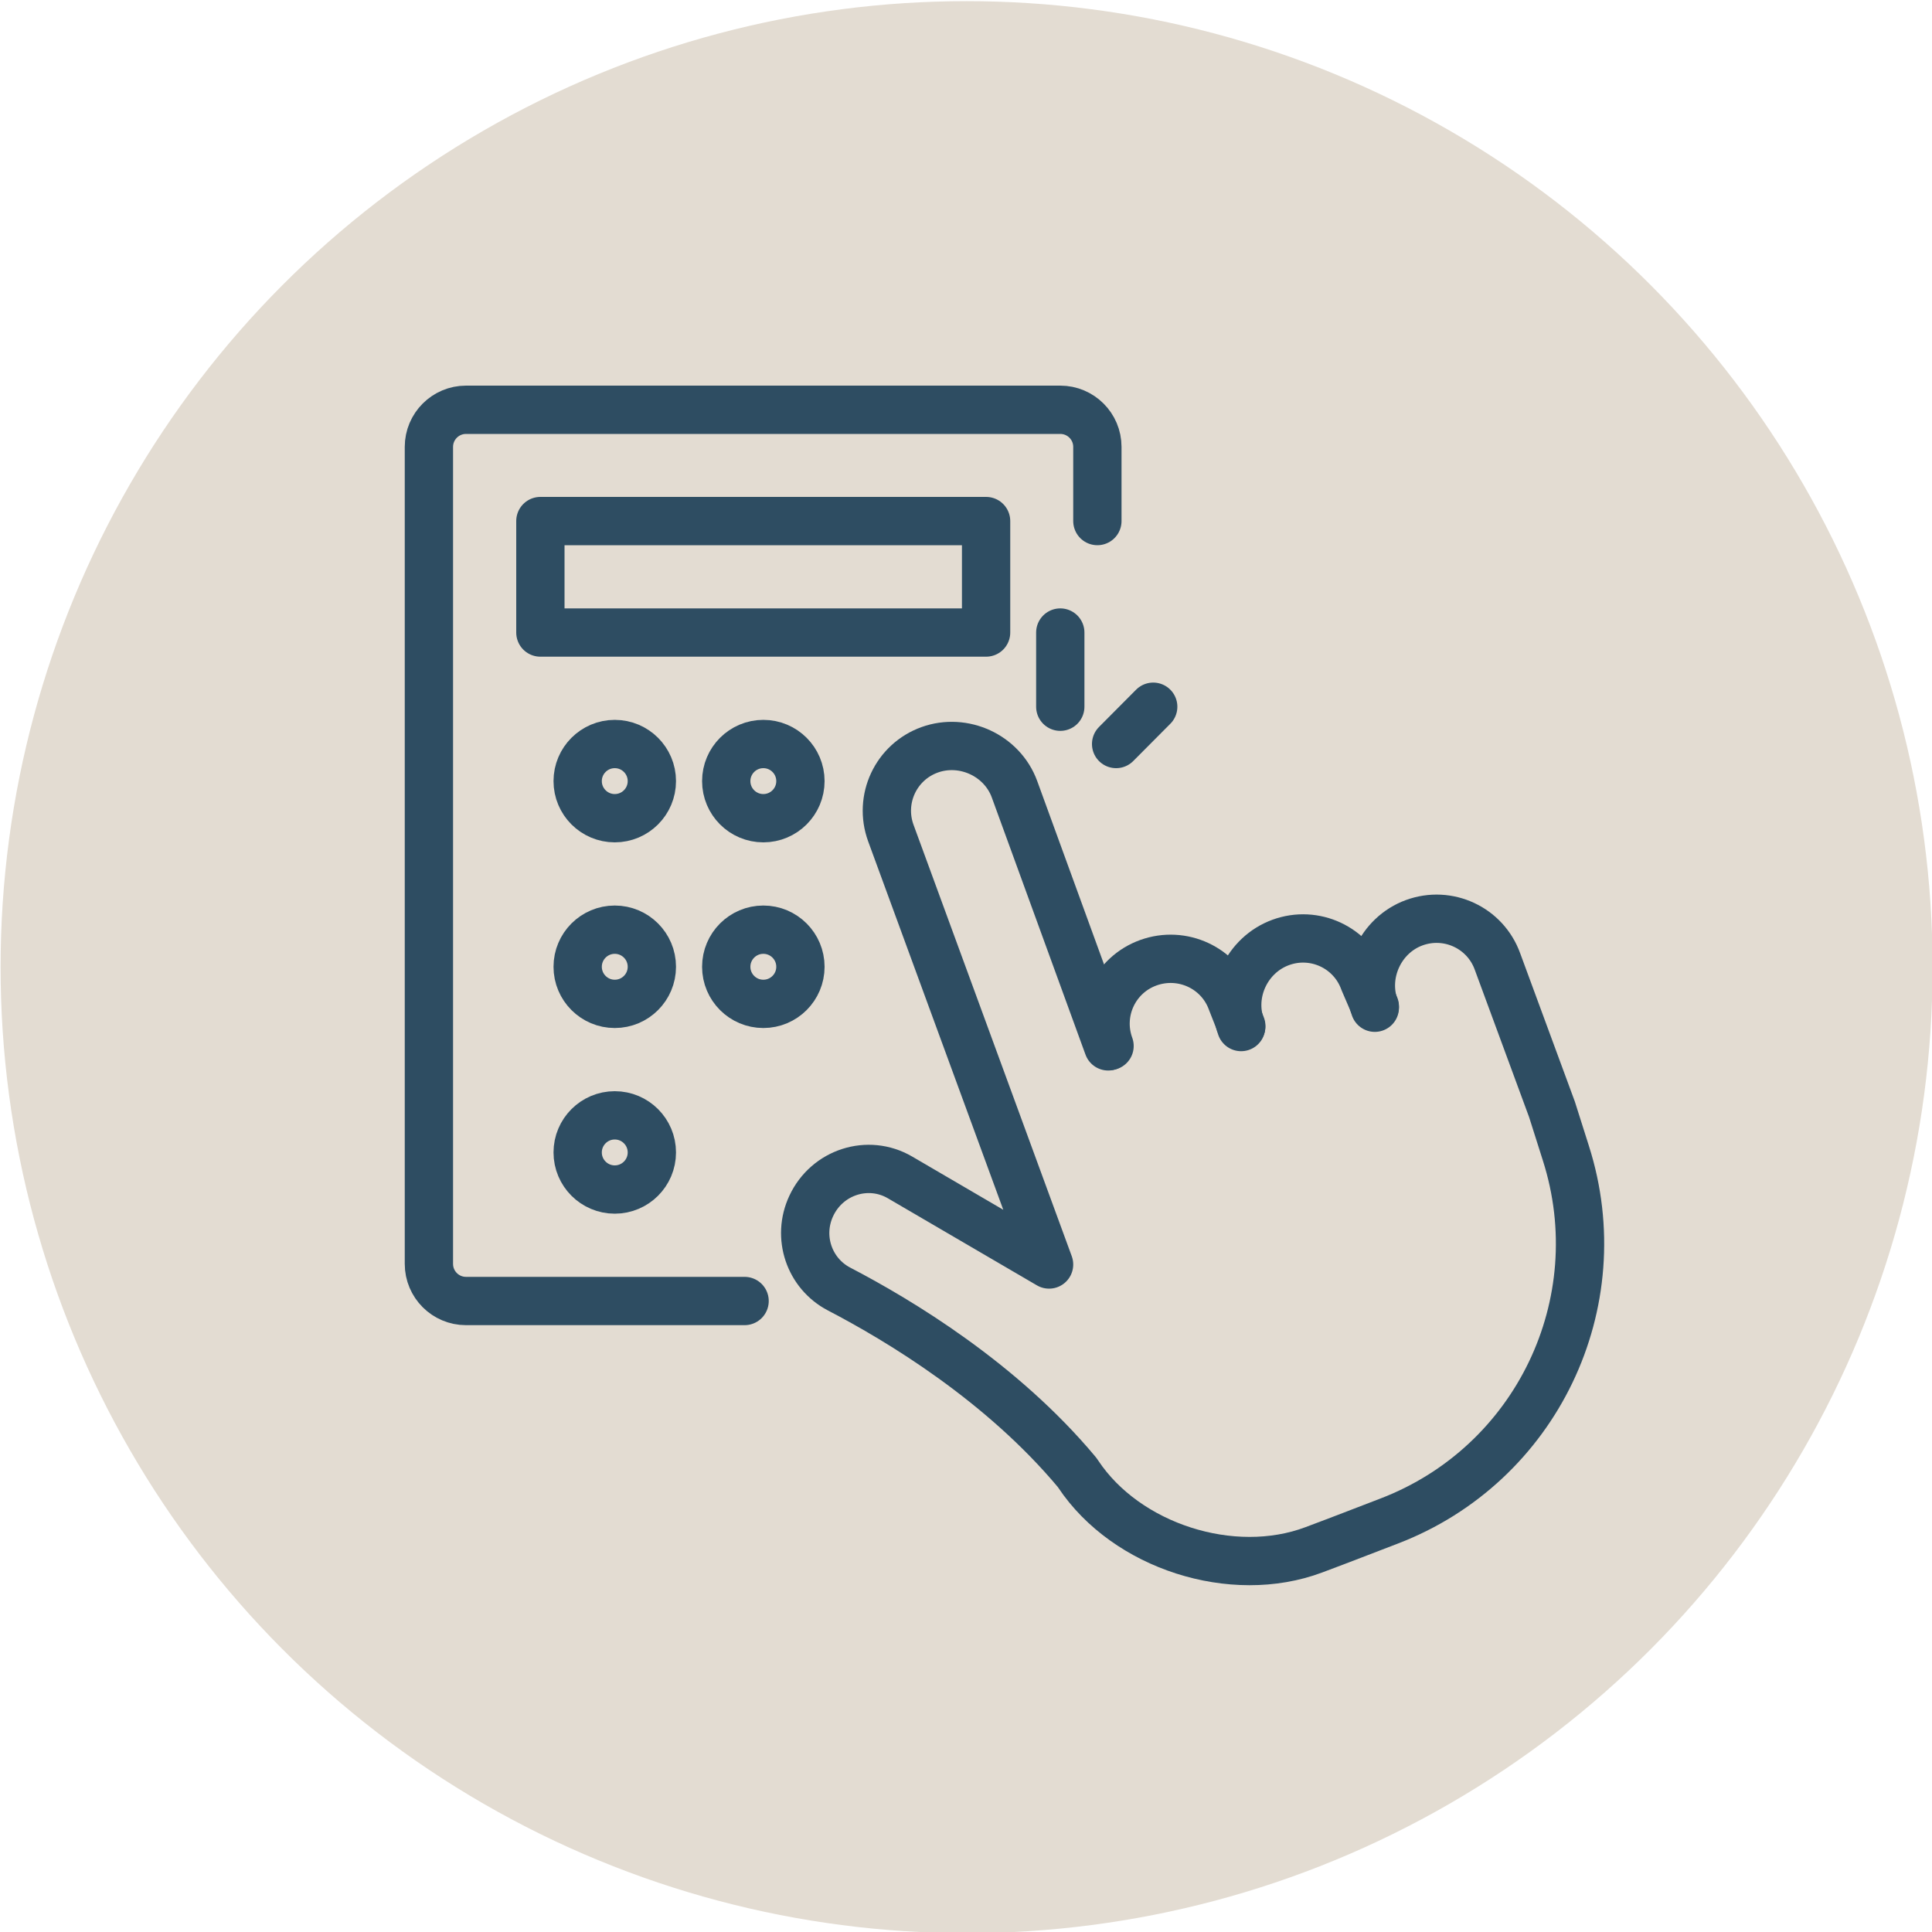
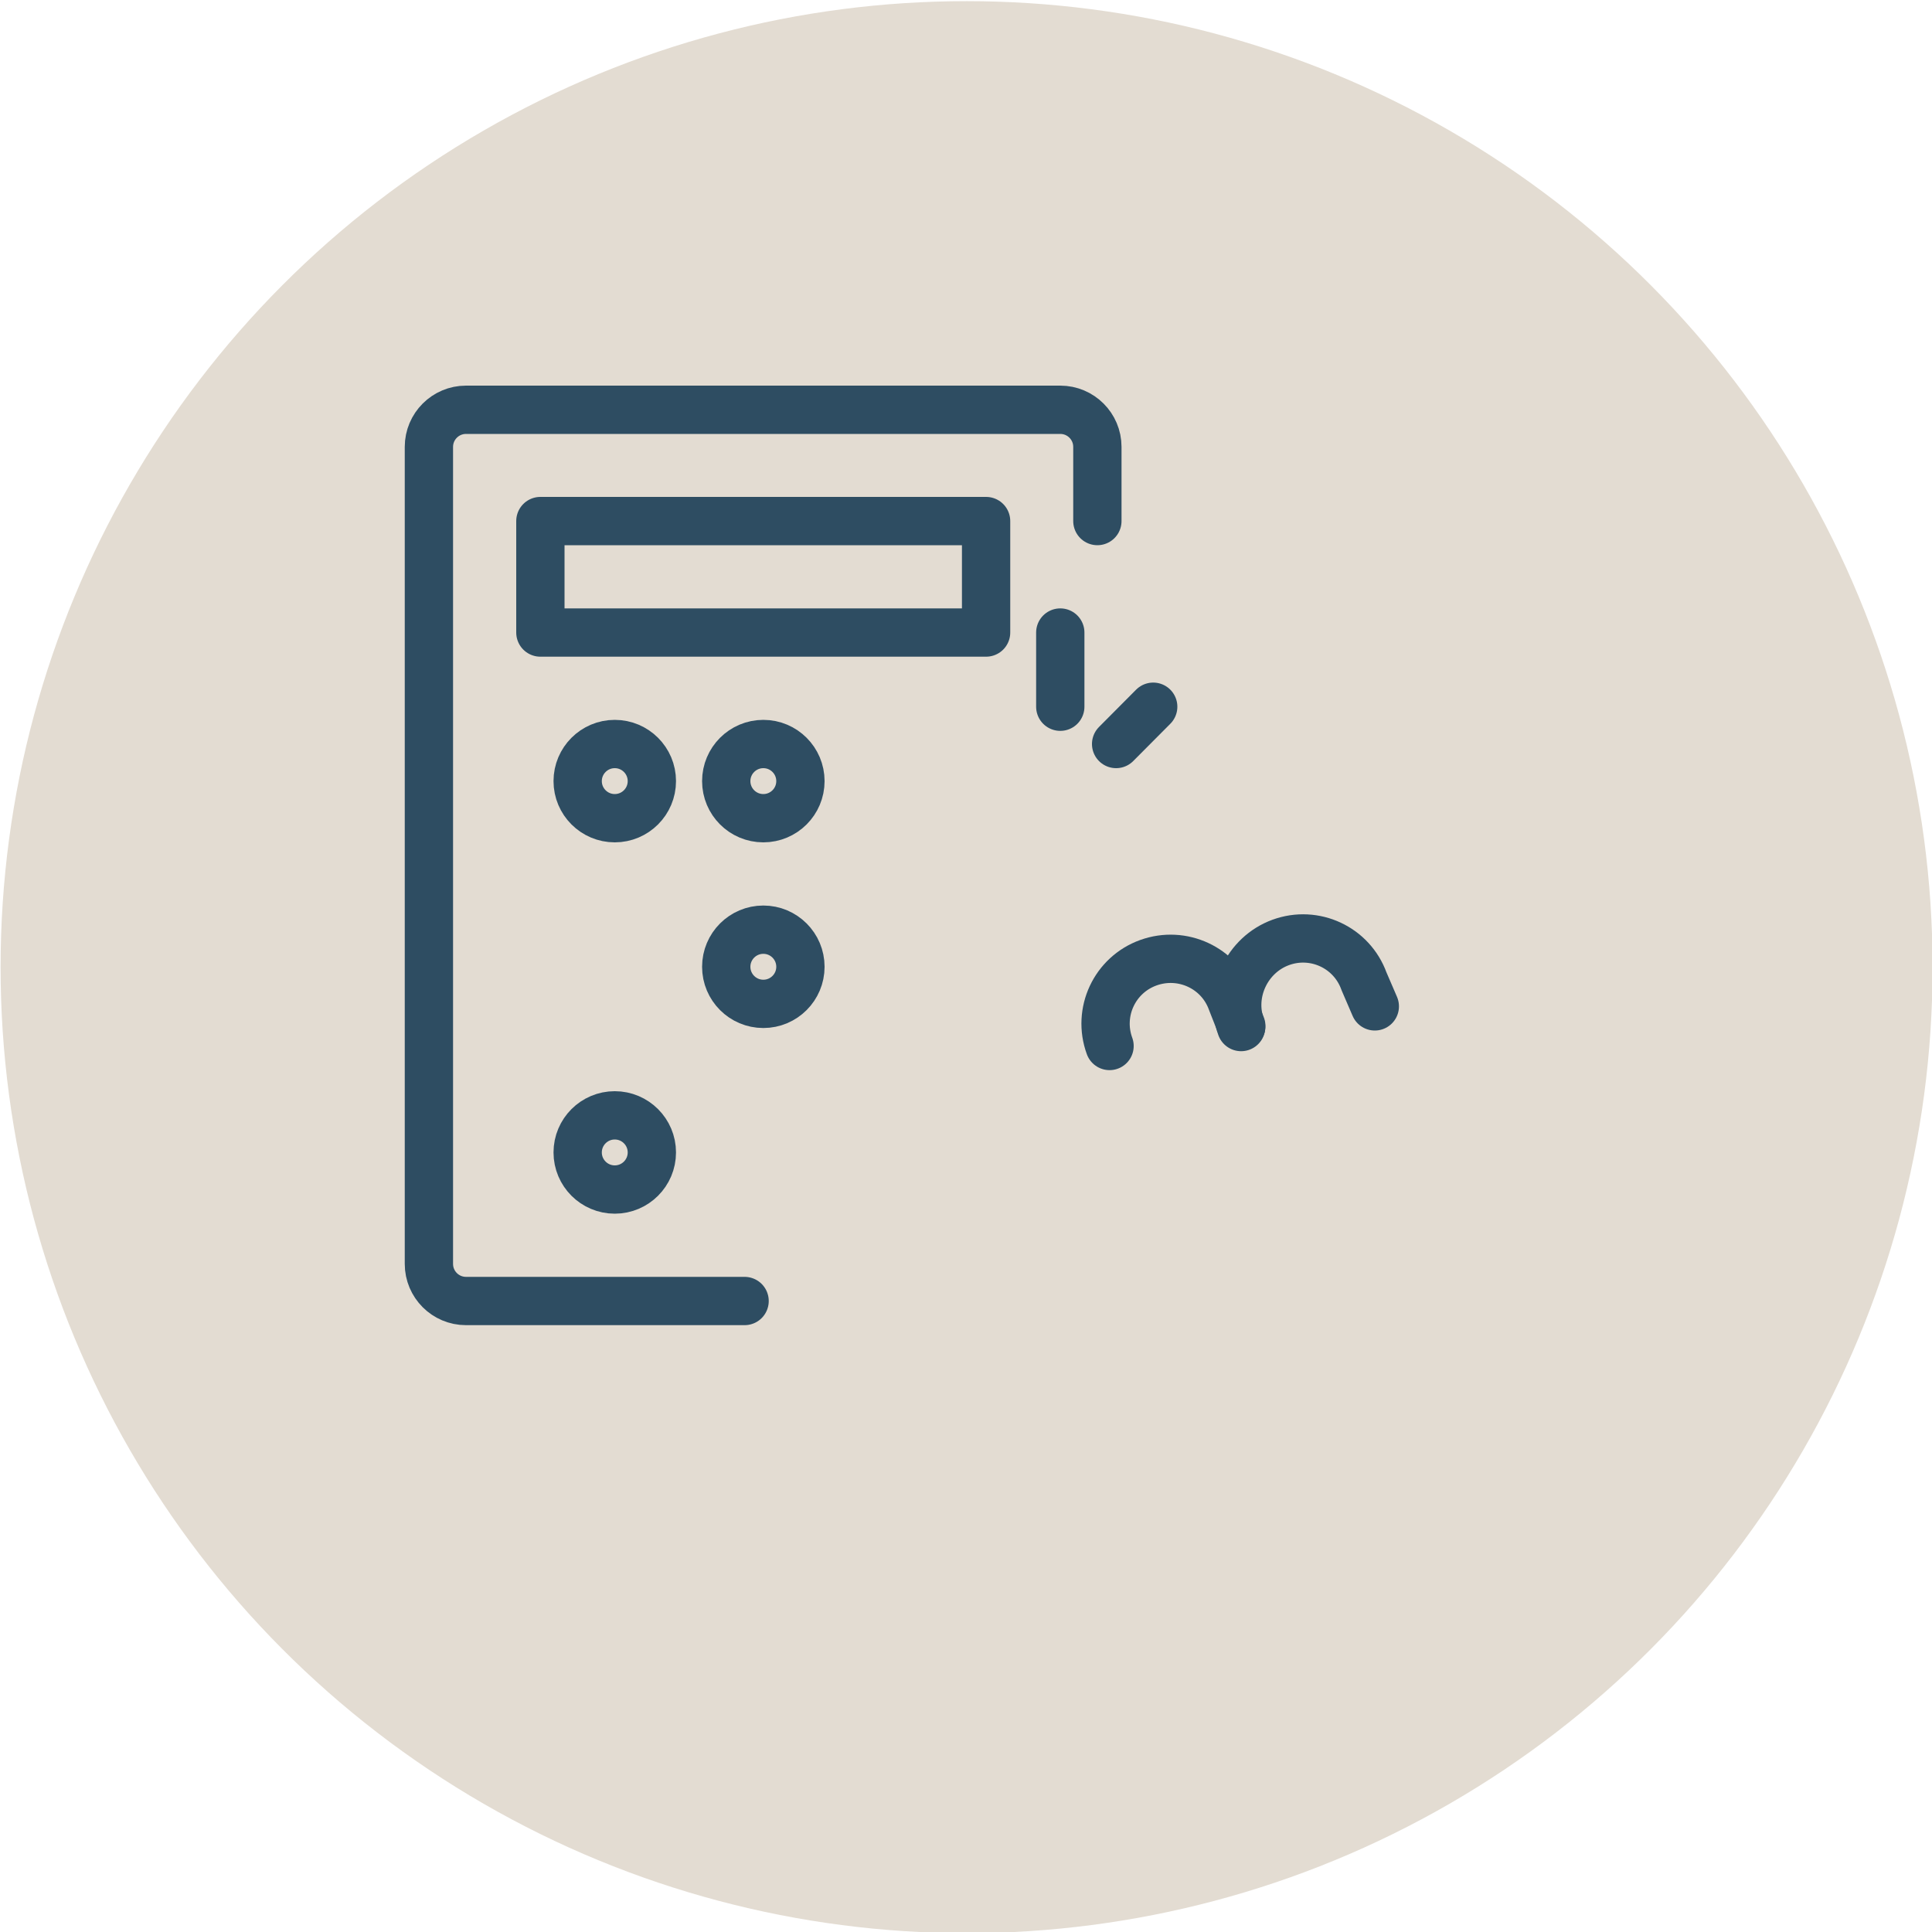
<svg xmlns="http://www.w3.org/2000/svg" id="Layer_1" viewBox="0 0 100 100">
  <defs>
    <style>.cls-1{fill:#e3dcd2;}.cls-2{fill:none;stroke:#2e4d62;stroke-linecap:round;stroke-linejoin:round;stroke-width:2.5px;}</style>
  </defs>
  <circle id="Oval-Copy-6" class="cls-1" cx="50.03" cy="50.06" r="50" />
  <g id="security_system-alarm">
    <path class="cls-2" d="M38.54,67.34h-14.42c-1.06,0-1.92-.86-1.92-1.92V23.13c0-1.06.86-1.92,1.92-1.92h30.76c1.06,0,1.92.86,1.92,1.92v3.84" />
    <rect class="cls-2" x="27.97" y="26.97" width="23.07" height="5.77" />
    <circle class="cls-2" cx="31.82" cy="40.43" r="1.92" />
    <circle class="cls-2" cx="39.51" cy="40.43" r="1.92" />
-     <circle class="cls-2" cx="31.82" cy="50.04" r="1.92" />
    <circle class="cls-2" cx="39.51" cy="50.04" r="1.92" />
    <circle class="cls-2" cx="31.82" cy="59.65" r="1.92" />
    <path class="cls-2" d="M57.43,54.14c-.64-1.75.26-3.68,2.01-4.31s3.68.26,4.31,2.01l.5,1.27" />
    <path class="cls-2" d="M64.24,53.16c-.64-1.75.3-3.74,2.05-4.38,1.75-.64,3.68.26,4.31,2.01l.56,1.3" />
-     <path class="cls-2" d="M71.16,52.16c-.64-1.75.29-3.76,2.04-4.4s3.68.26,4.31,2.01l2.82,7.65.72,2.27c2.48,7.77-1.53,16.12-9.15,19.04-1.44.55-2.27.88-3.9,1.49-4.21,1.58-9.7-.18-12.19-3.92l-.07-.1c-3.9-4.67-9.18-7.85-12.31-9.48-1.55-.81-2.19-2.7-1.44-4.3h0c.82-1.76,2.94-2.44,4.59-1.48l7.72,4.51-8.19-22.33c-.64-1.75.26-3.68,2.01-4.31s3.75.29,4.39,2.04l4.85,13.31" />
    <line class="cls-2" x1="54.88" y1="36.58" x2="54.88" y2="32.74" />
    <line class="cls-2" x1="57.77" y1="38.51" x2="59.69" y2="36.58" />
  </g>
</svg>